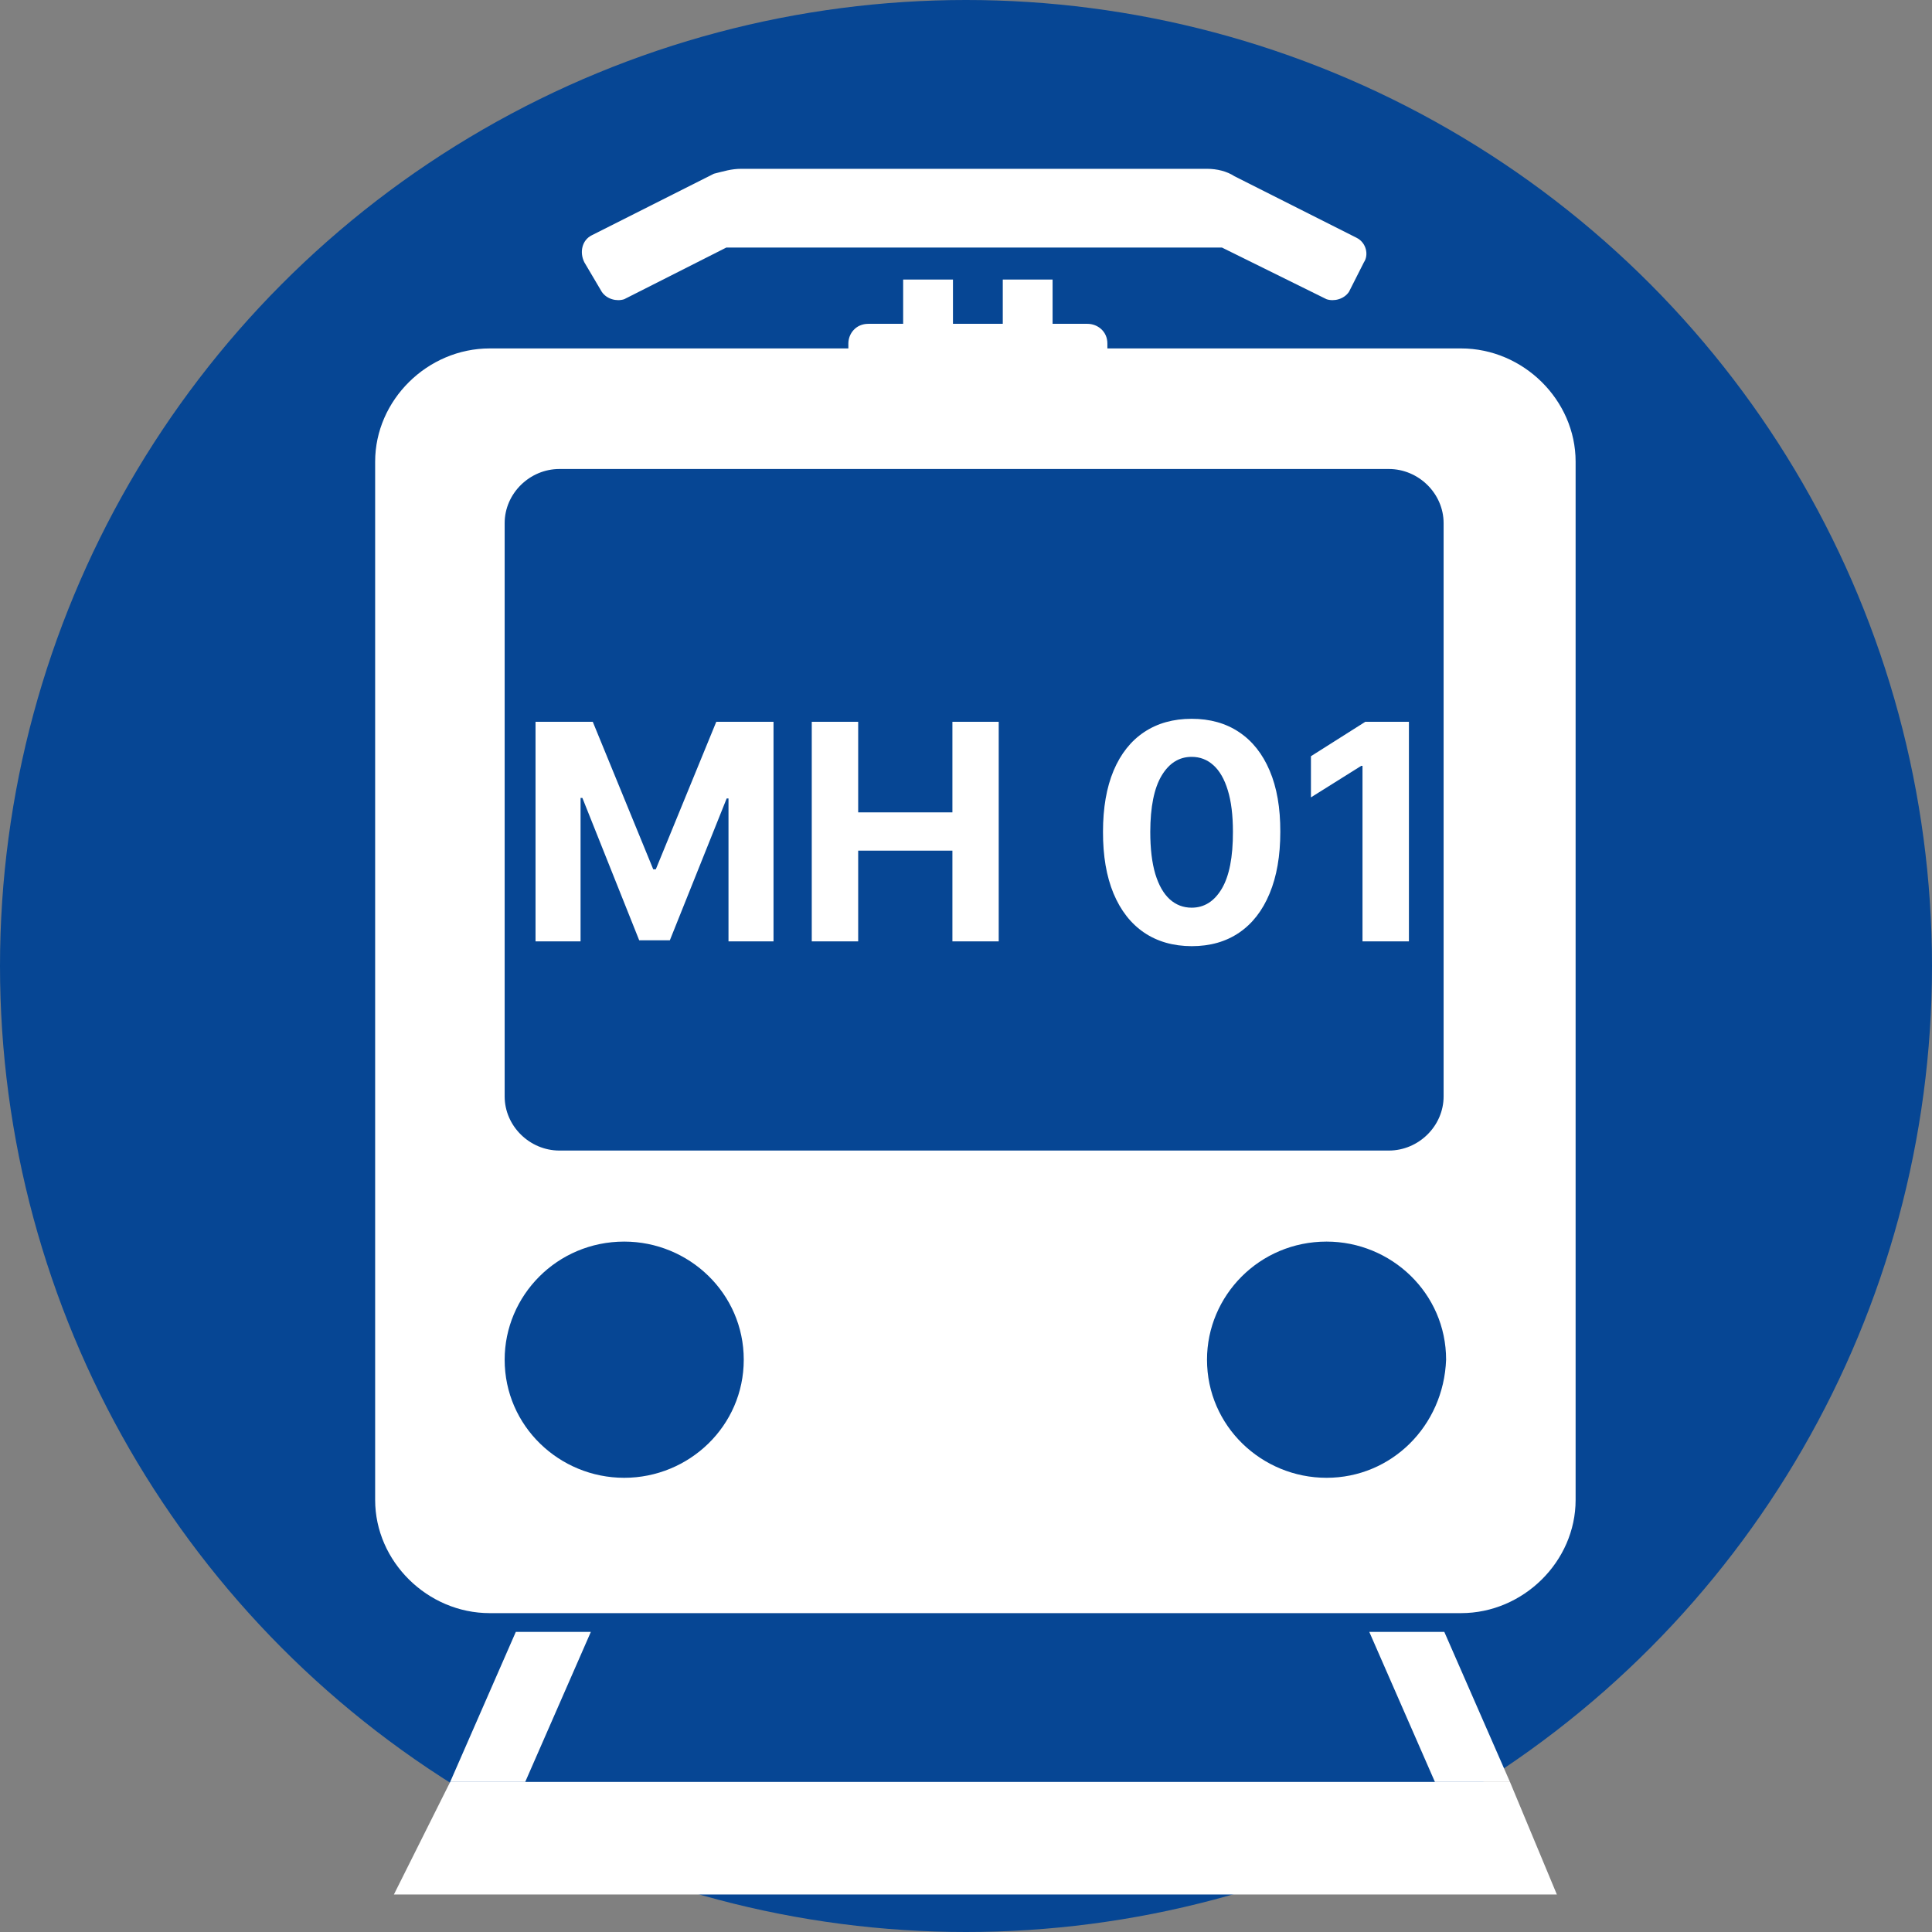
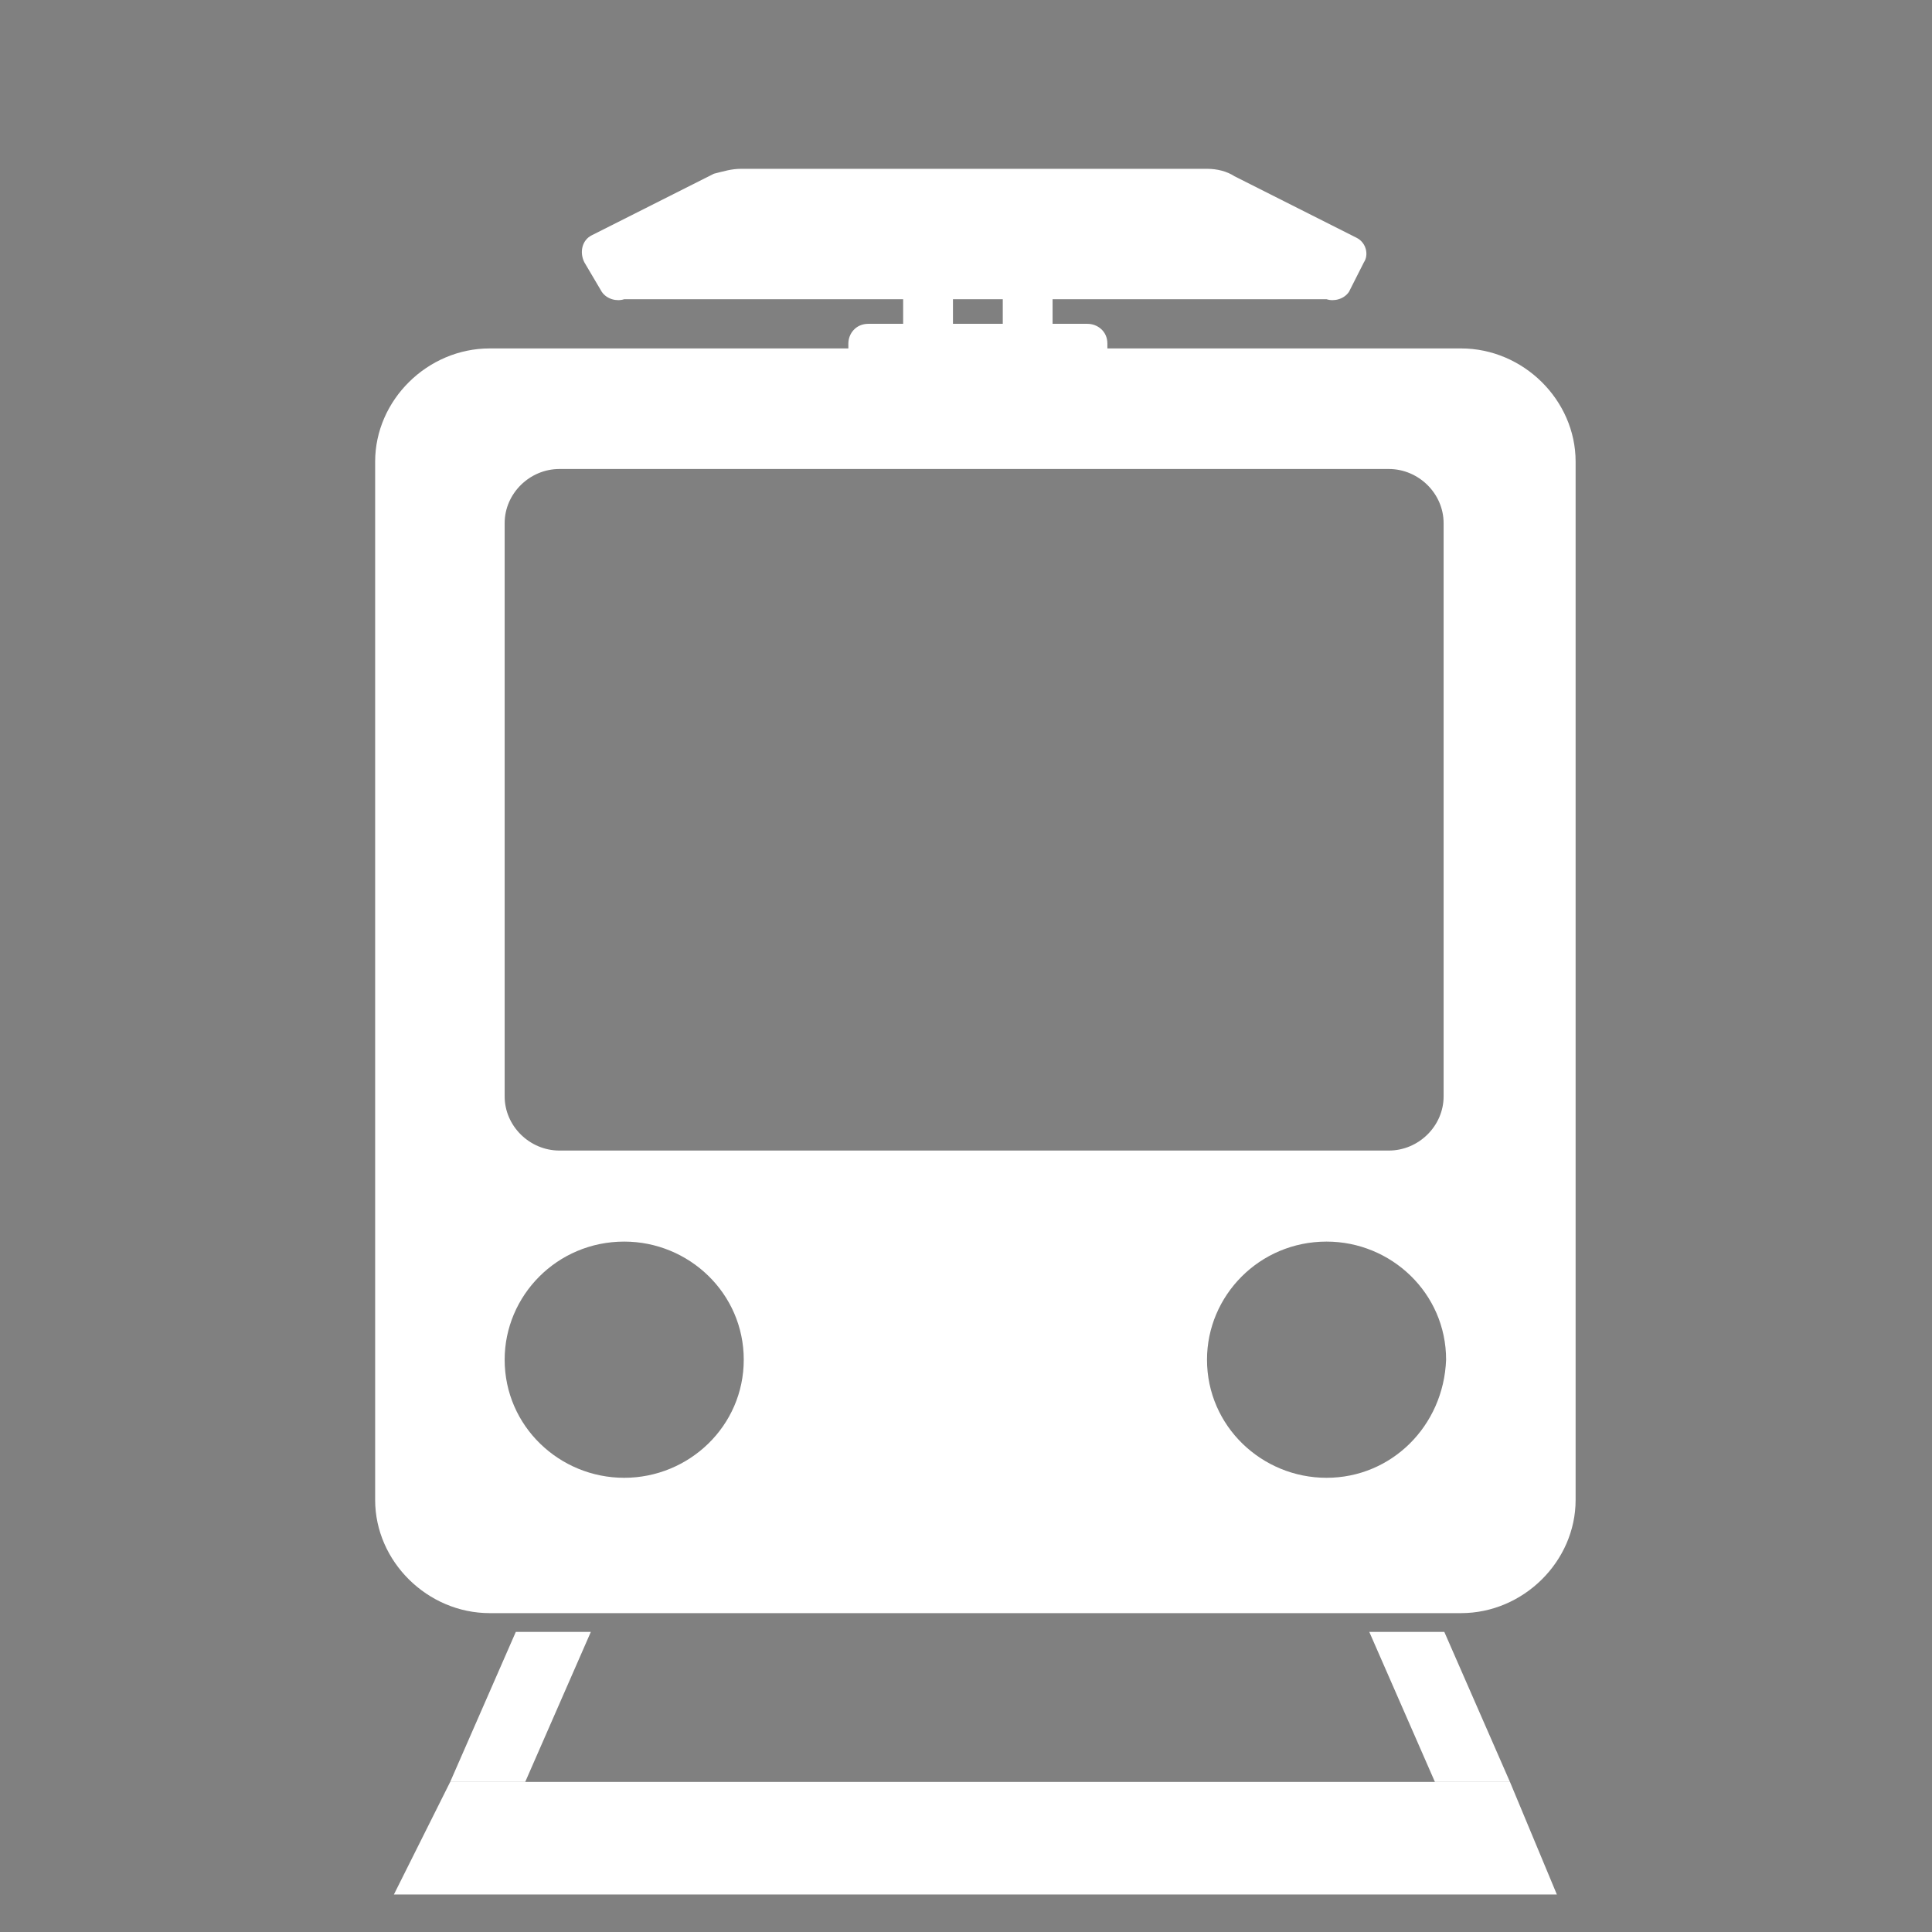
<svg xmlns="http://www.w3.org/2000/svg" width="320" height="320" viewBox="0 0 320 320" fill="none">
  <rect x="0" y="0" width="320" height="320" fill="#808080" stroke="none" />
-   <circle cx="160" cy="160" r="160" fill="#064694" />
  <g clip-path="url(#clip0_563_208)">
    <path d="M74.563 295.146L65.242 313.787H257.864L250.097 295.146H74.563Z" fill="white" />
  </g>
  <g clip-path="url(#clip1_563_208)">
    <path d="M241.995 57.711H183.417V56.896C183.417 54.858 181.767 53.636 180.117 53.636H174.341V46.3H166.091V53.636H157.841V46.3H149.59V53.636H143.815C141.752 53.636 140.515 55.266 140.515 56.896V57.711H81.112C70.799 57.711 62.136 66.269 62.136 76.458V248.438C62.136 258.626 70.799 267.185 81.112 267.185H241.995C252.308 267.185 260.971 258.626 260.971 248.438V76.458C260.971 66.269 252.308 57.711 241.995 57.711ZM103.388 244.77C92.662 244.77 83.587 236.212 83.587 225.208C83.587 214.612 92.25 205.647 103.388 205.647C114.113 205.647 123.189 214.205 123.189 225.208C123.189 236.212 114.113 244.77 103.388 244.77ZM219.719 244.77C208.993 244.77 199.918 236.212 199.918 225.208C199.918 214.612 208.581 205.647 219.719 205.647C230.444 205.647 239.52 214.205 239.52 225.208C239.107 236.212 230.444 244.77 219.719 244.77ZM239.107 181.602C239.107 186.492 234.982 190.568 230.032 190.568H92.662C87.712 190.568 83.587 186.492 83.587 181.602V86.646C83.587 81.756 87.712 77.68 92.662 77.68H230.032C234.982 77.68 239.107 81.756 239.107 86.646V181.602Z" fill="white" />
-     <path d="M98.025 38.965L118.239 28.776C119.889 28.369 121.126 27.961 122.776 27.961H199.918C201.568 27.961 203.218 28.369 204.455 29.184L224.669 39.372C226.319 40.187 226.732 42.225 225.906 43.447L223.431 48.338C222.606 49.561 220.956 49.968 219.719 49.561L202.393 41.002H120.301L103.388 49.561C102.15 49.968 100.5 49.561 99.675 48.338L96.787 43.447C95.963 41.817 96.375 39.78 98.025 38.965Z" fill="white" />
-     <path d="M88.701 119.553H98.183L108.197 143.985H108.623L118.638 119.553H128.119V155.917H120.662V132.248H120.36L110.949 155.739H105.871L96.461 132.16H96.159V155.917H88.701V119.553ZM134.453 155.917V119.553H142.142V134.557H157.749V119.553H165.419V155.917H157.749V140.895H142.142V155.917H134.453ZM197.375 156.716C194.321 156.704 191.693 155.952 189.492 154.461C187.302 152.969 185.615 150.809 184.431 147.98C183.259 145.151 182.679 141.748 182.691 137.77C182.691 133.805 183.277 130.426 184.449 127.632C185.633 124.838 187.32 122.714 189.509 121.258C191.711 119.79 194.333 119.056 197.375 119.056C200.417 119.056 203.033 119.79 205.223 121.258C207.425 122.725 209.118 124.856 210.301 127.65C211.485 130.431 212.071 133.805 212.059 137.77C212.059 141.76 211.467 145.169 210.284 147.998C209.112 150.827 207.431 152.987 205.241 154.479C203.051 155.97 200.429 156.716 197.375 156.716ZM197.375 150.341C199.459 150.341 201.122 149.294 202.365 147.199C203.607 145.104 204.223 141.961 204.211 137.77C204.211 135.012 203.927 132.716 203.359 130.881C202.802 129.046 202.009 127.667 200.98 126.744C199.962 125.821 198.76 125.359 197.375 125.359C195.304 125.359 193.646 126.395 192.404 128.466C191.161 130.538 190.533 133.639 190.521 137.77C190.521 140.564 190.8 142.896 191.356 144.766C191.924 146.625 192.723 148.021 193.753 148.957C194.783 149.88 195.99 150.341 197.375 150.341ZM233.362 119.553V155.917H225.673V126.851H225.46L217.133 132.071V125.253L226.135 119.553H233.362Z" fill="white" />
+     <path d="M98.025 38.965L118.239 28.776C119.889 28.369 121.126 27.961 122.776 27.961H199.918C201.568 27.961 203.218 28.369 204.455 29.184L224.669 39.372C226.319 40.187 226.732 42.225 225.906 43.447L223.431 48.338C222.606 49.561 220.956 49.968 219.719 49.561H120.301L103.388 49.561C102.15 49.968 100.5 49.561 99.675 48.338L96.787 43.447C95.963 41.817 96.375 39.78 98.025 38.965Z" fill="white" />
  </g>
  <path d="M85.436 270.291H97.864L86.99 295.146H74.562L85.436 270.291Z" fill="white" />
  <path d="M239.223 270.291H226.796L237.669 295.146H250.097L239.223 270.291Z" fill="white" />
  <defs>
    <clipPath id="clip0_563_208">
      <rect width="192.621" height="18.641" fill="white" transform="translate(65.242 295.146)" />
    </clipPath>
    <clipPath id="clip1_563_208">
      <rect width="198.835" height="239.223" fill="white" transform="translate(62.136 27.961)" />
    </clipPath>
  </defs>
</svg>